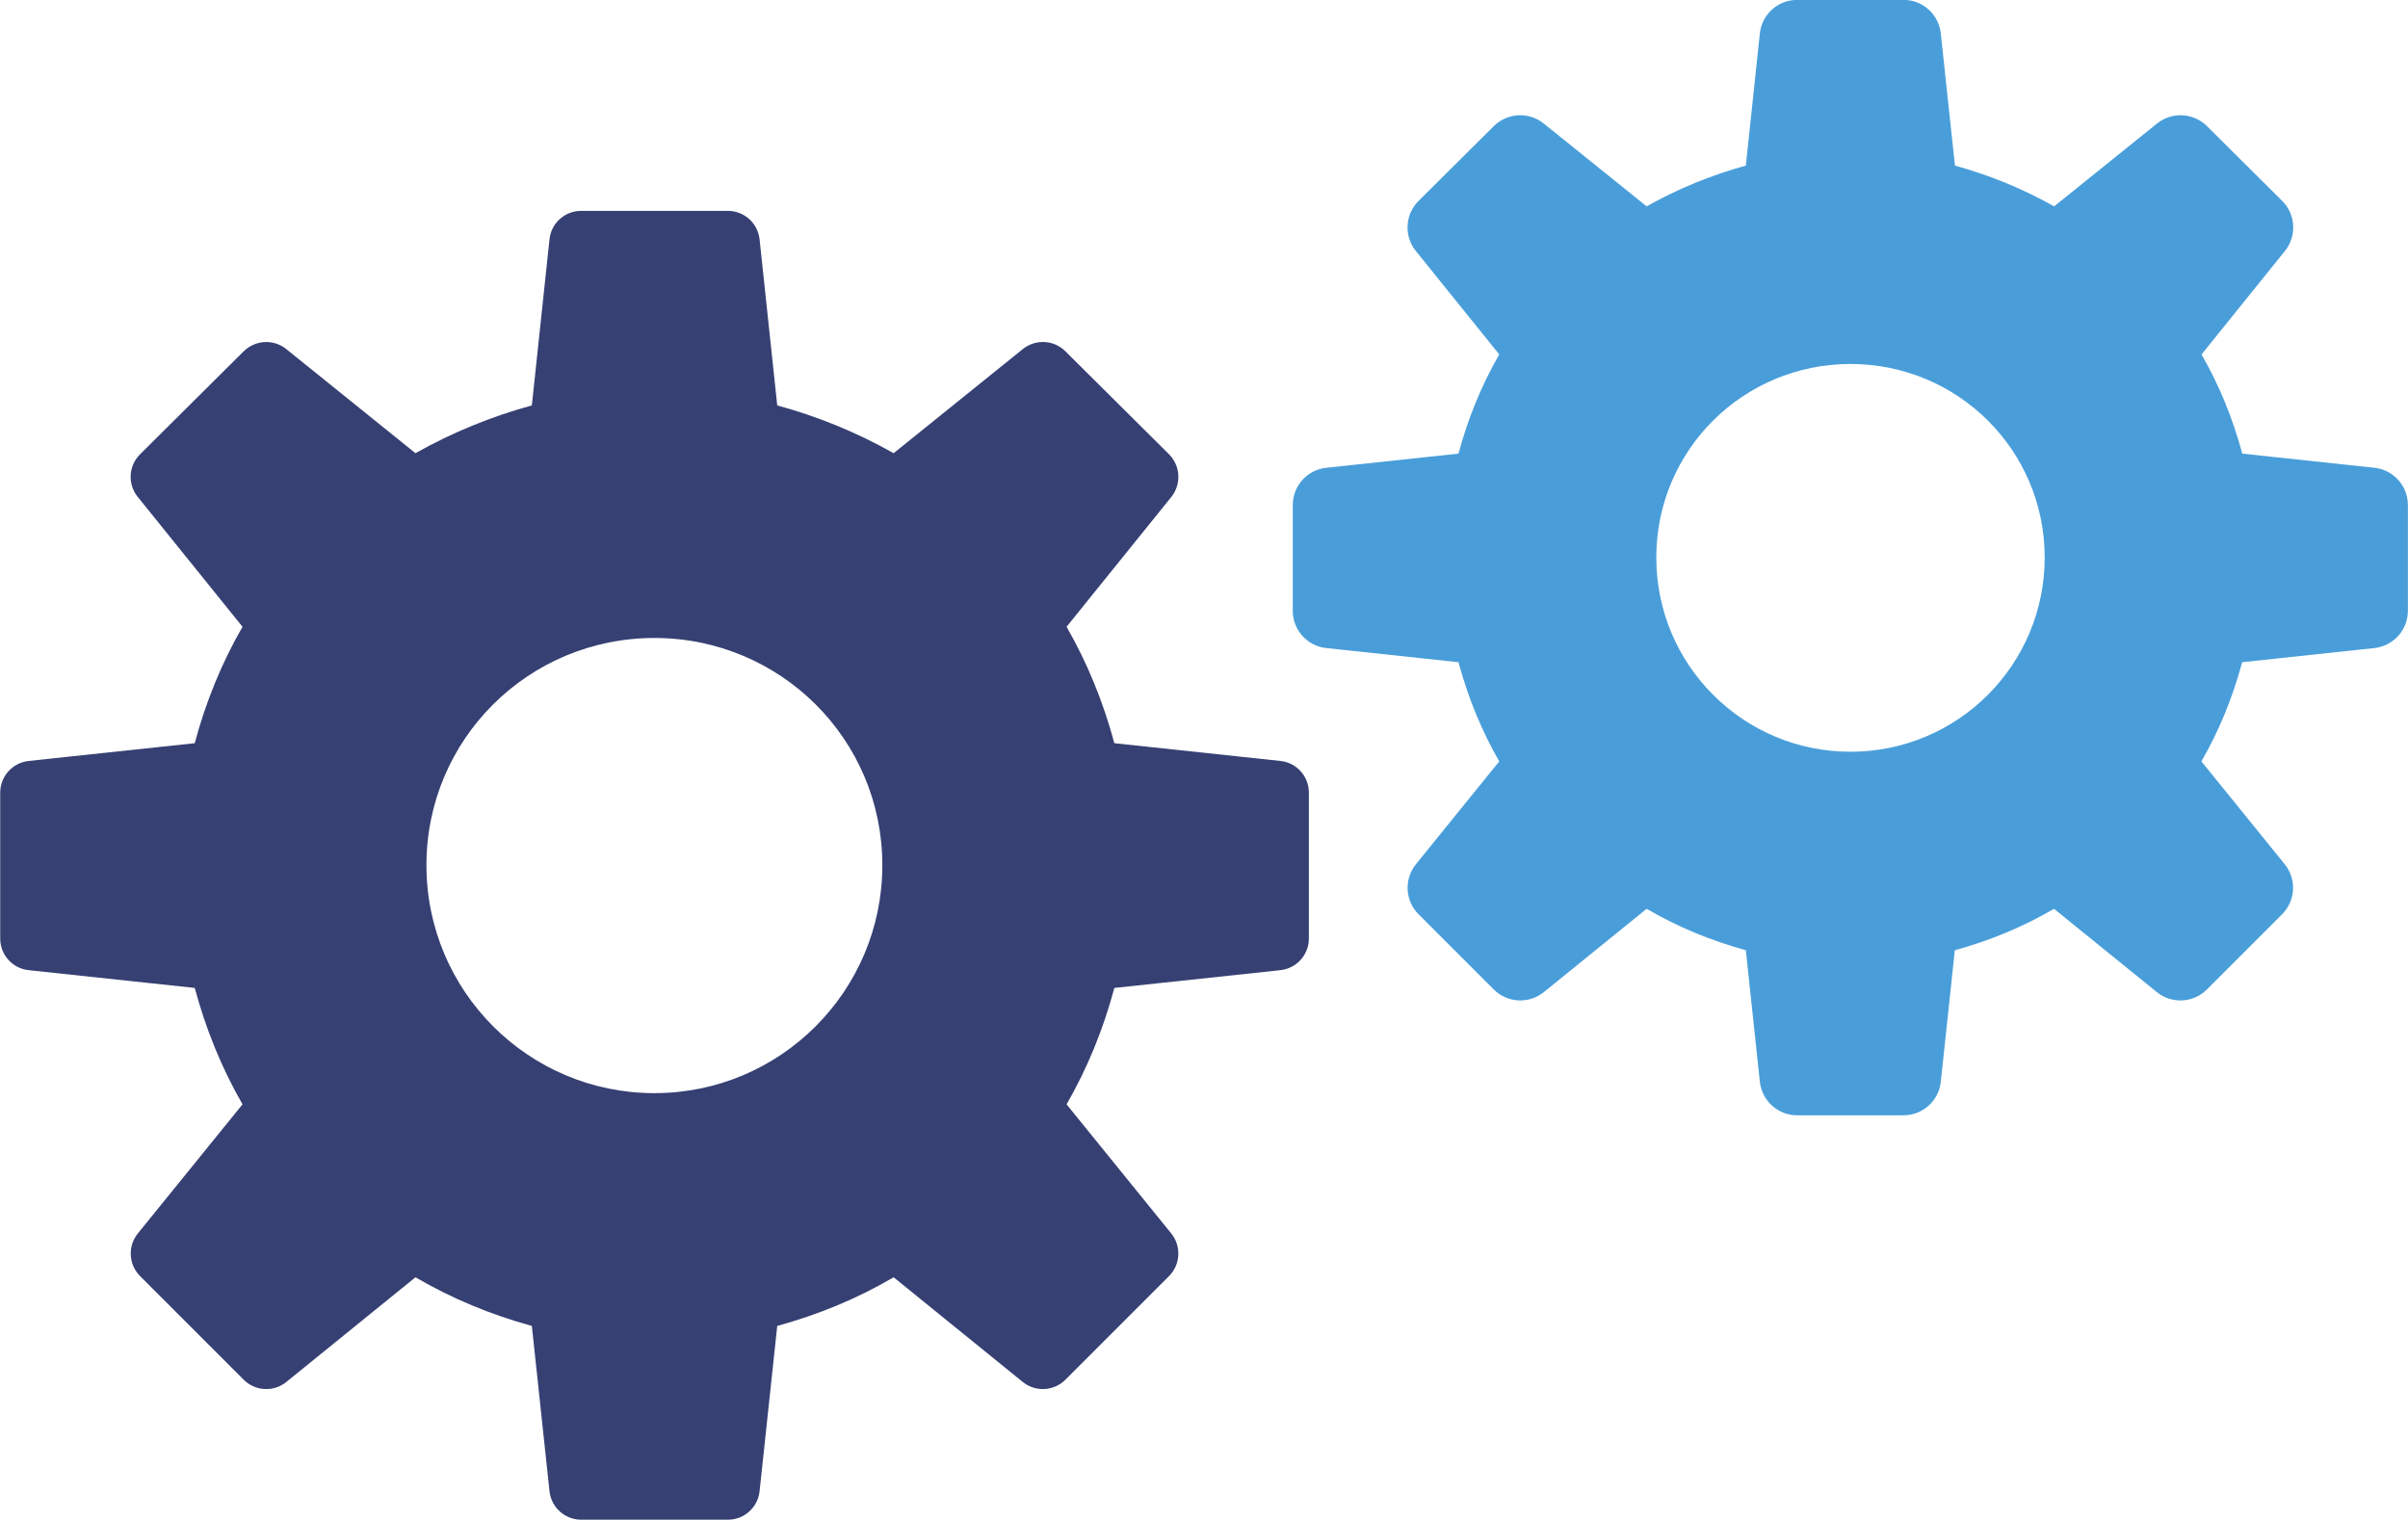
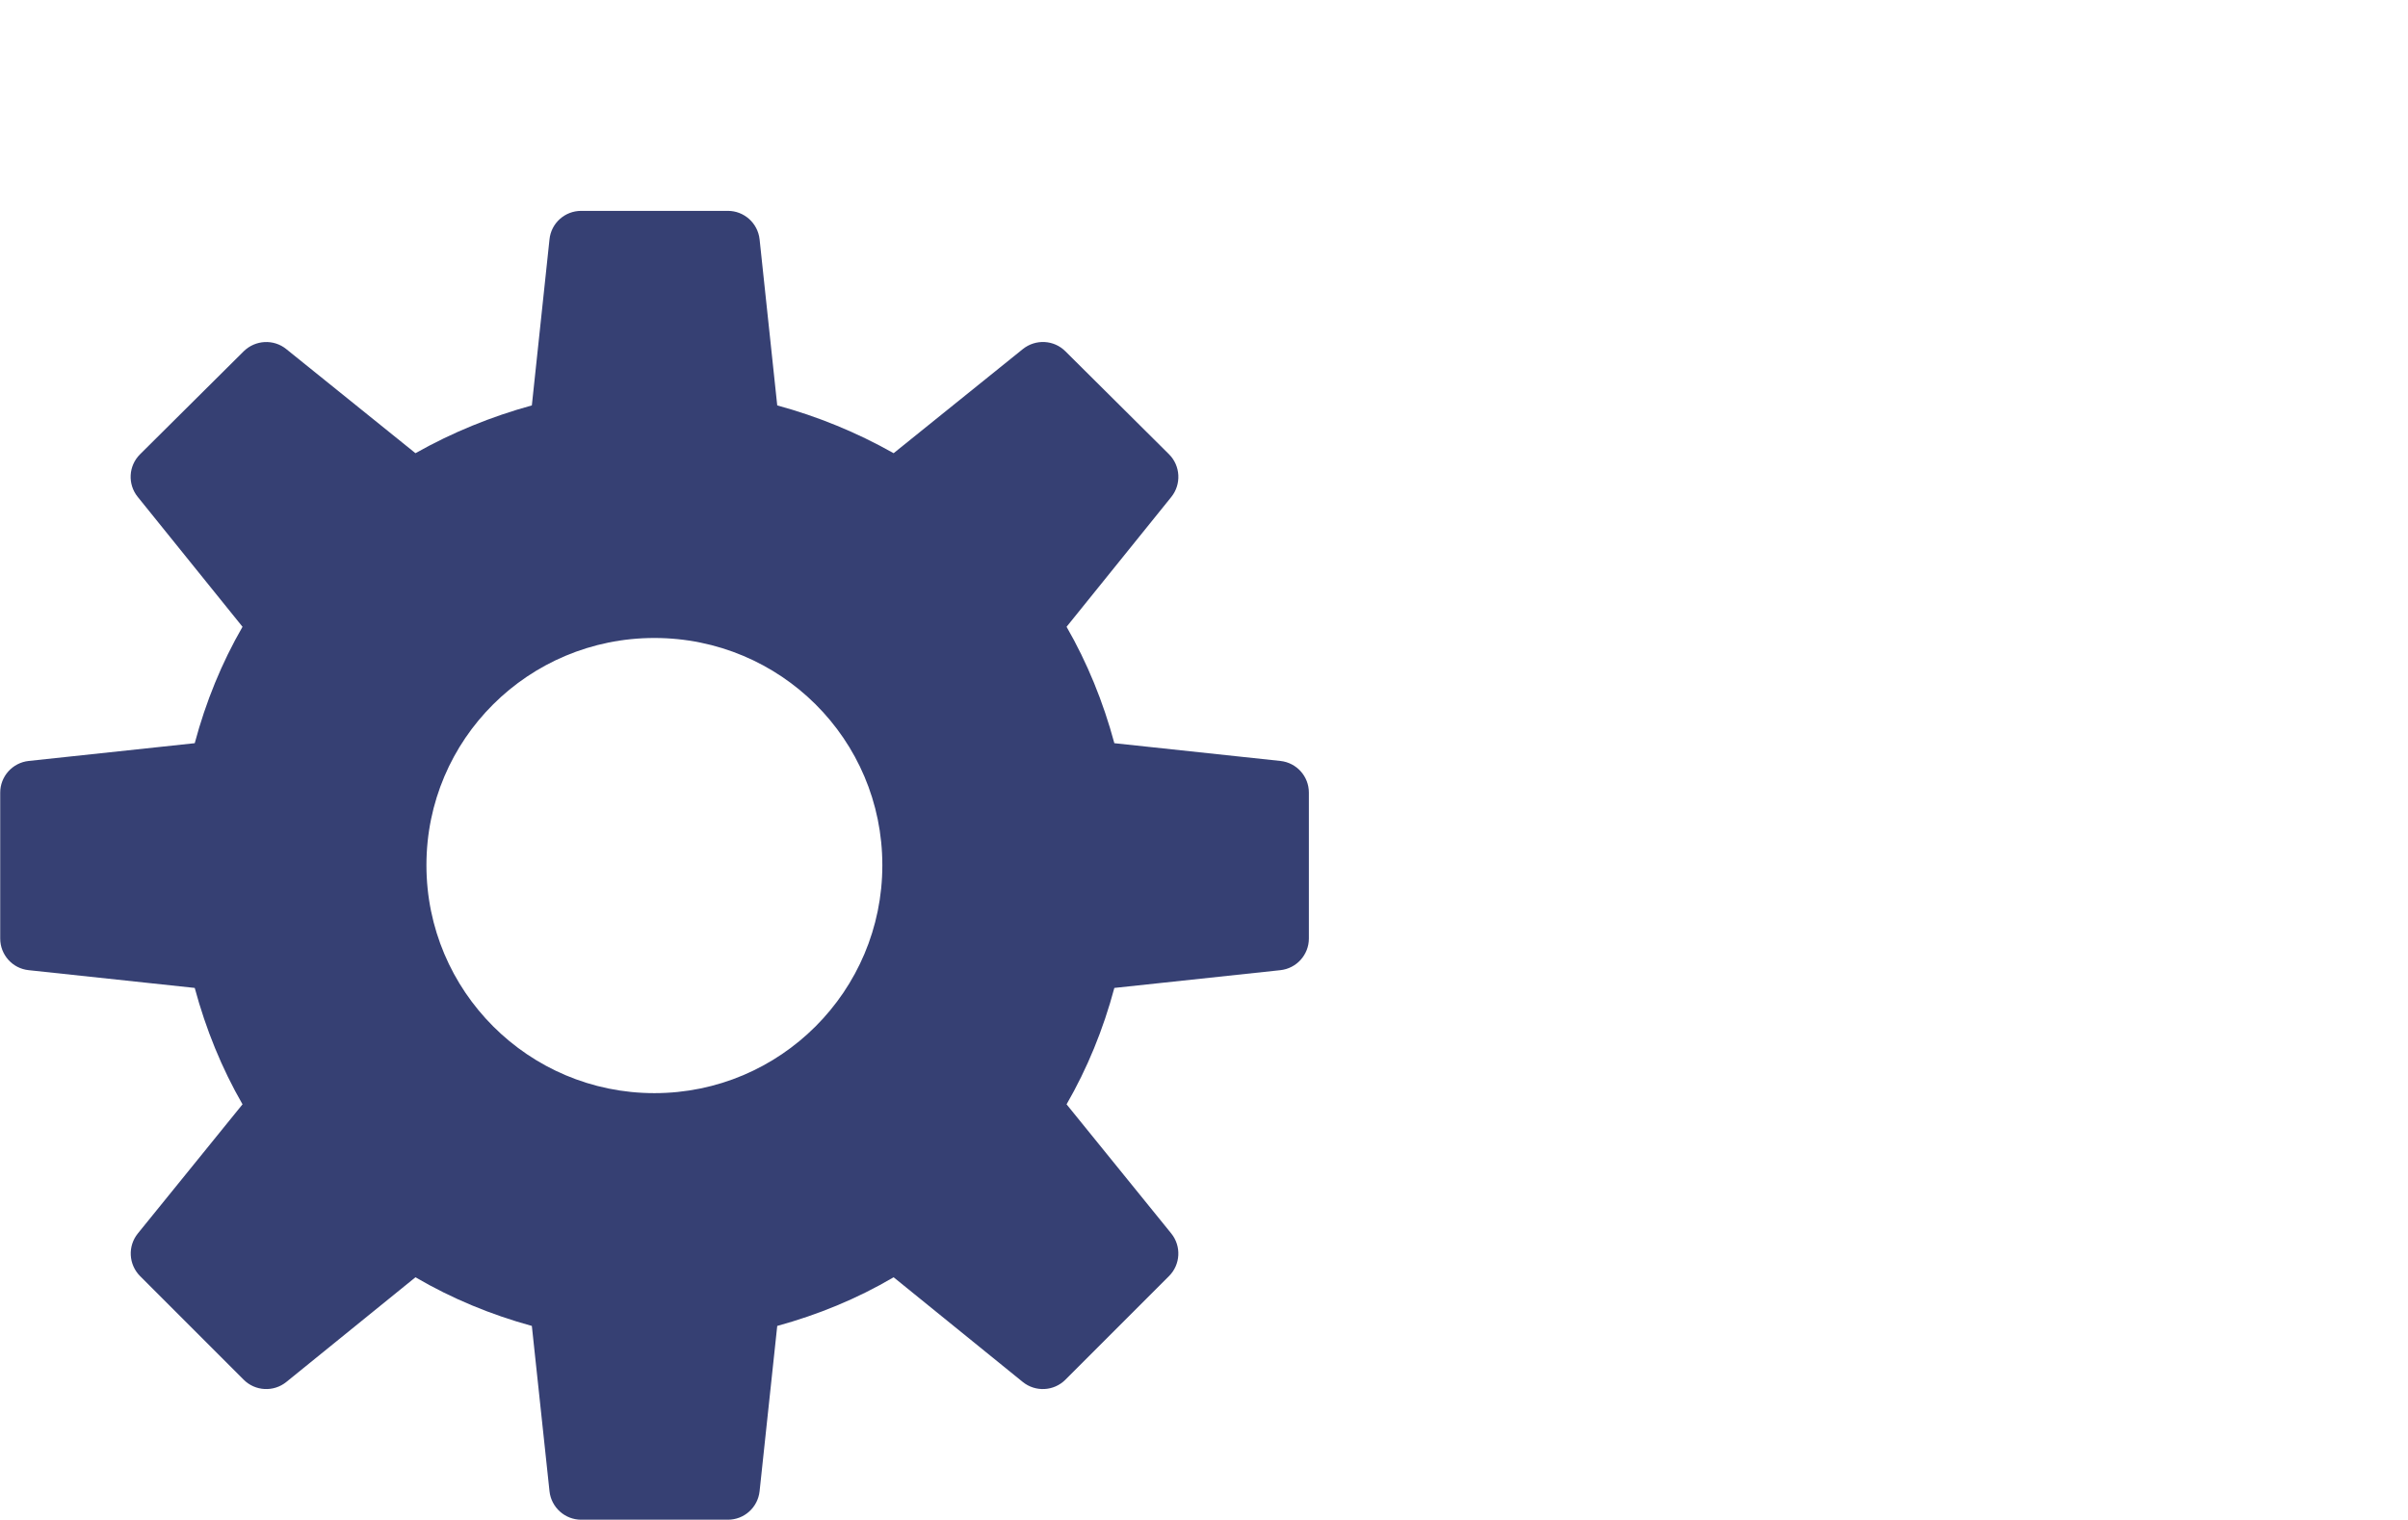
<svg xmlns="http://www.w3.org/2000/svg" id="Layer_2" viewBox="0 0 219.72 138.66">
  <defs>
    <style>.cls-1{fill:#364073;}.cls-2{fill:#499eda;}</style>
  </defs>
  <g id="Design">
-     <path class="cls-2" d="M216.66,42.68l-12.06-1.29c-.87-3.22-2.11-6.26-3.72-9.05l7.61-9.44c1.1-1.36.99-3.34-.25-4.57l-6.86-6.82c-1.24-1.23-3.2-1.33-4.56-.24l-9.39,7.56c-2.85-1.61-5.89-2.85-9.05-3.72l-1.29-12.06c-.19-1.74-1.65-3.06-3.4-3.06h-9.71c-1.75,0-3.22,1.32-3.4,3.06l-1.28,12.06c-3.16.87-6.2,2.11-9.05,3.72l-9.39-7.56c-1.36-1.09-3.32-.99-4.56.24l-6.86,6.82c-1.24,1.23-1.35,3.21-.25,4.57l7.61,9.44c-1.61,2.79-2.85,5.82-3.72,9.05l-12.06,1.29c-1.74.18-3.06,1.65-3.06,3.4v9.65c0,1.75,1.32,3.22,3.06,3.4l12.06,1.29c.87,3.22,2.11,6.26,3.72,9.05l-7.6,9.38c-1.1,1.36-1,3.34.24,4.57l6.86,6.86c1.24,1.24,3.21,1.34,4.57.24l9.38-7.6c2.85,1.67,5.89,2.91,9.05,3.78l1.28,12c.19,1.74,1.65,3.06,3.4,3.06h9.71c1.75,0,3.22-1.32,3.4-3.06l1.28-12c3.16-.87,6.2-2.11,9.05-3.78l9.38,7.6c1.36,1.1,3.34,1,4.57-.24l6.86-6.86c1.24-1.24,1.34-3.21.24-4.57l-7.6-9.38c1.61-2.79,2.85-5.82,3.72-9.05l12.06-1.29c1.74-.19,3.06-1.65,3.06-3.4v-9.65c0-1.75-1.32-3.22-3.06-3.4ZM168.85,68.59c-9.79,0-17.72-7.93-17.72-17.72s7.93-17.66,17.72-17.66,17.72,7.87,17.72,17.66-7.93,17.72-17.72,17.72Z" />
    <path class="cls-1" d="M116.83,69.43l-15.15-1.62c-1.02-3.78-2.47-7.34-4.36-10.62l9.56-11.85c.93-1.16.84-2.84-.21-3.89l-9.46-9.4c-1.05-1.05-2.72-1.13-3.88-.2l-11.79,9.5c-3.35-1.89-6.91-3.35-10.62-4.36l-1.61-15.15c-.16-1.48-1.41-2.6-2.89-2.6h-13.39c-1.49,0-2.74,1.12-2.89,2.6l-1.61,15.15c-3.71,1.02-7.27,2.47-10.62,4.36l-11.79-9.5c-1.15-.93-2.82-.84-3.88.2l-9.46,9.4c-1.06,1.05-1.15,2.73-.21,3.89l9.56,11.85c-1.89,3.27-3.35,6.84-4.36,10.62l-15.15,1.62c-1.48.16-2.6,1.41-2.6,2.89v13.31c0,1.49,1.12,2.74,2.6,2.89l15.15,1.62c1.02,3.78,2.47,7.34,4.36,10.62l-9.55,11.78c-.94,1.16-.85,2.83.2,3.89l9.46,9.46c1.05,1.05,2.73,1.14,3.89.2l11.78-9.55c3.35,1.96,6.91,3.42,10.62,4.44l1.61,15.08c.16,1.48,1.41,2.6,2.89,2.6h13.39c1.49,0,2.73-1.12,2.89-2.6l1.61-15.08c3.71-1.02,7.27-2.47,10.62-4.44l11.78,9.55c1.16.94,2.84.85,3.89-.2l9.46-9.46c1.05-1.05,1.14-2.73.2-3.89l-9.55-11.78c1.89-3.27,3.35-6.84,4.36-10.62l15.15-1.62c1.48-.16,2.6-1.41,2.6-2.89v-13.31c0-1.49-1.12-2.73-2.6-2.89ZM59.71,99.74c-11.49,0-20.8-9.31-20.8-20.8s9.31-20.73,20.8-20.73,20.8,9.24,20.8,20.73-9.31,20.8-20.8,20.8Z" />
  </g>
</svg>